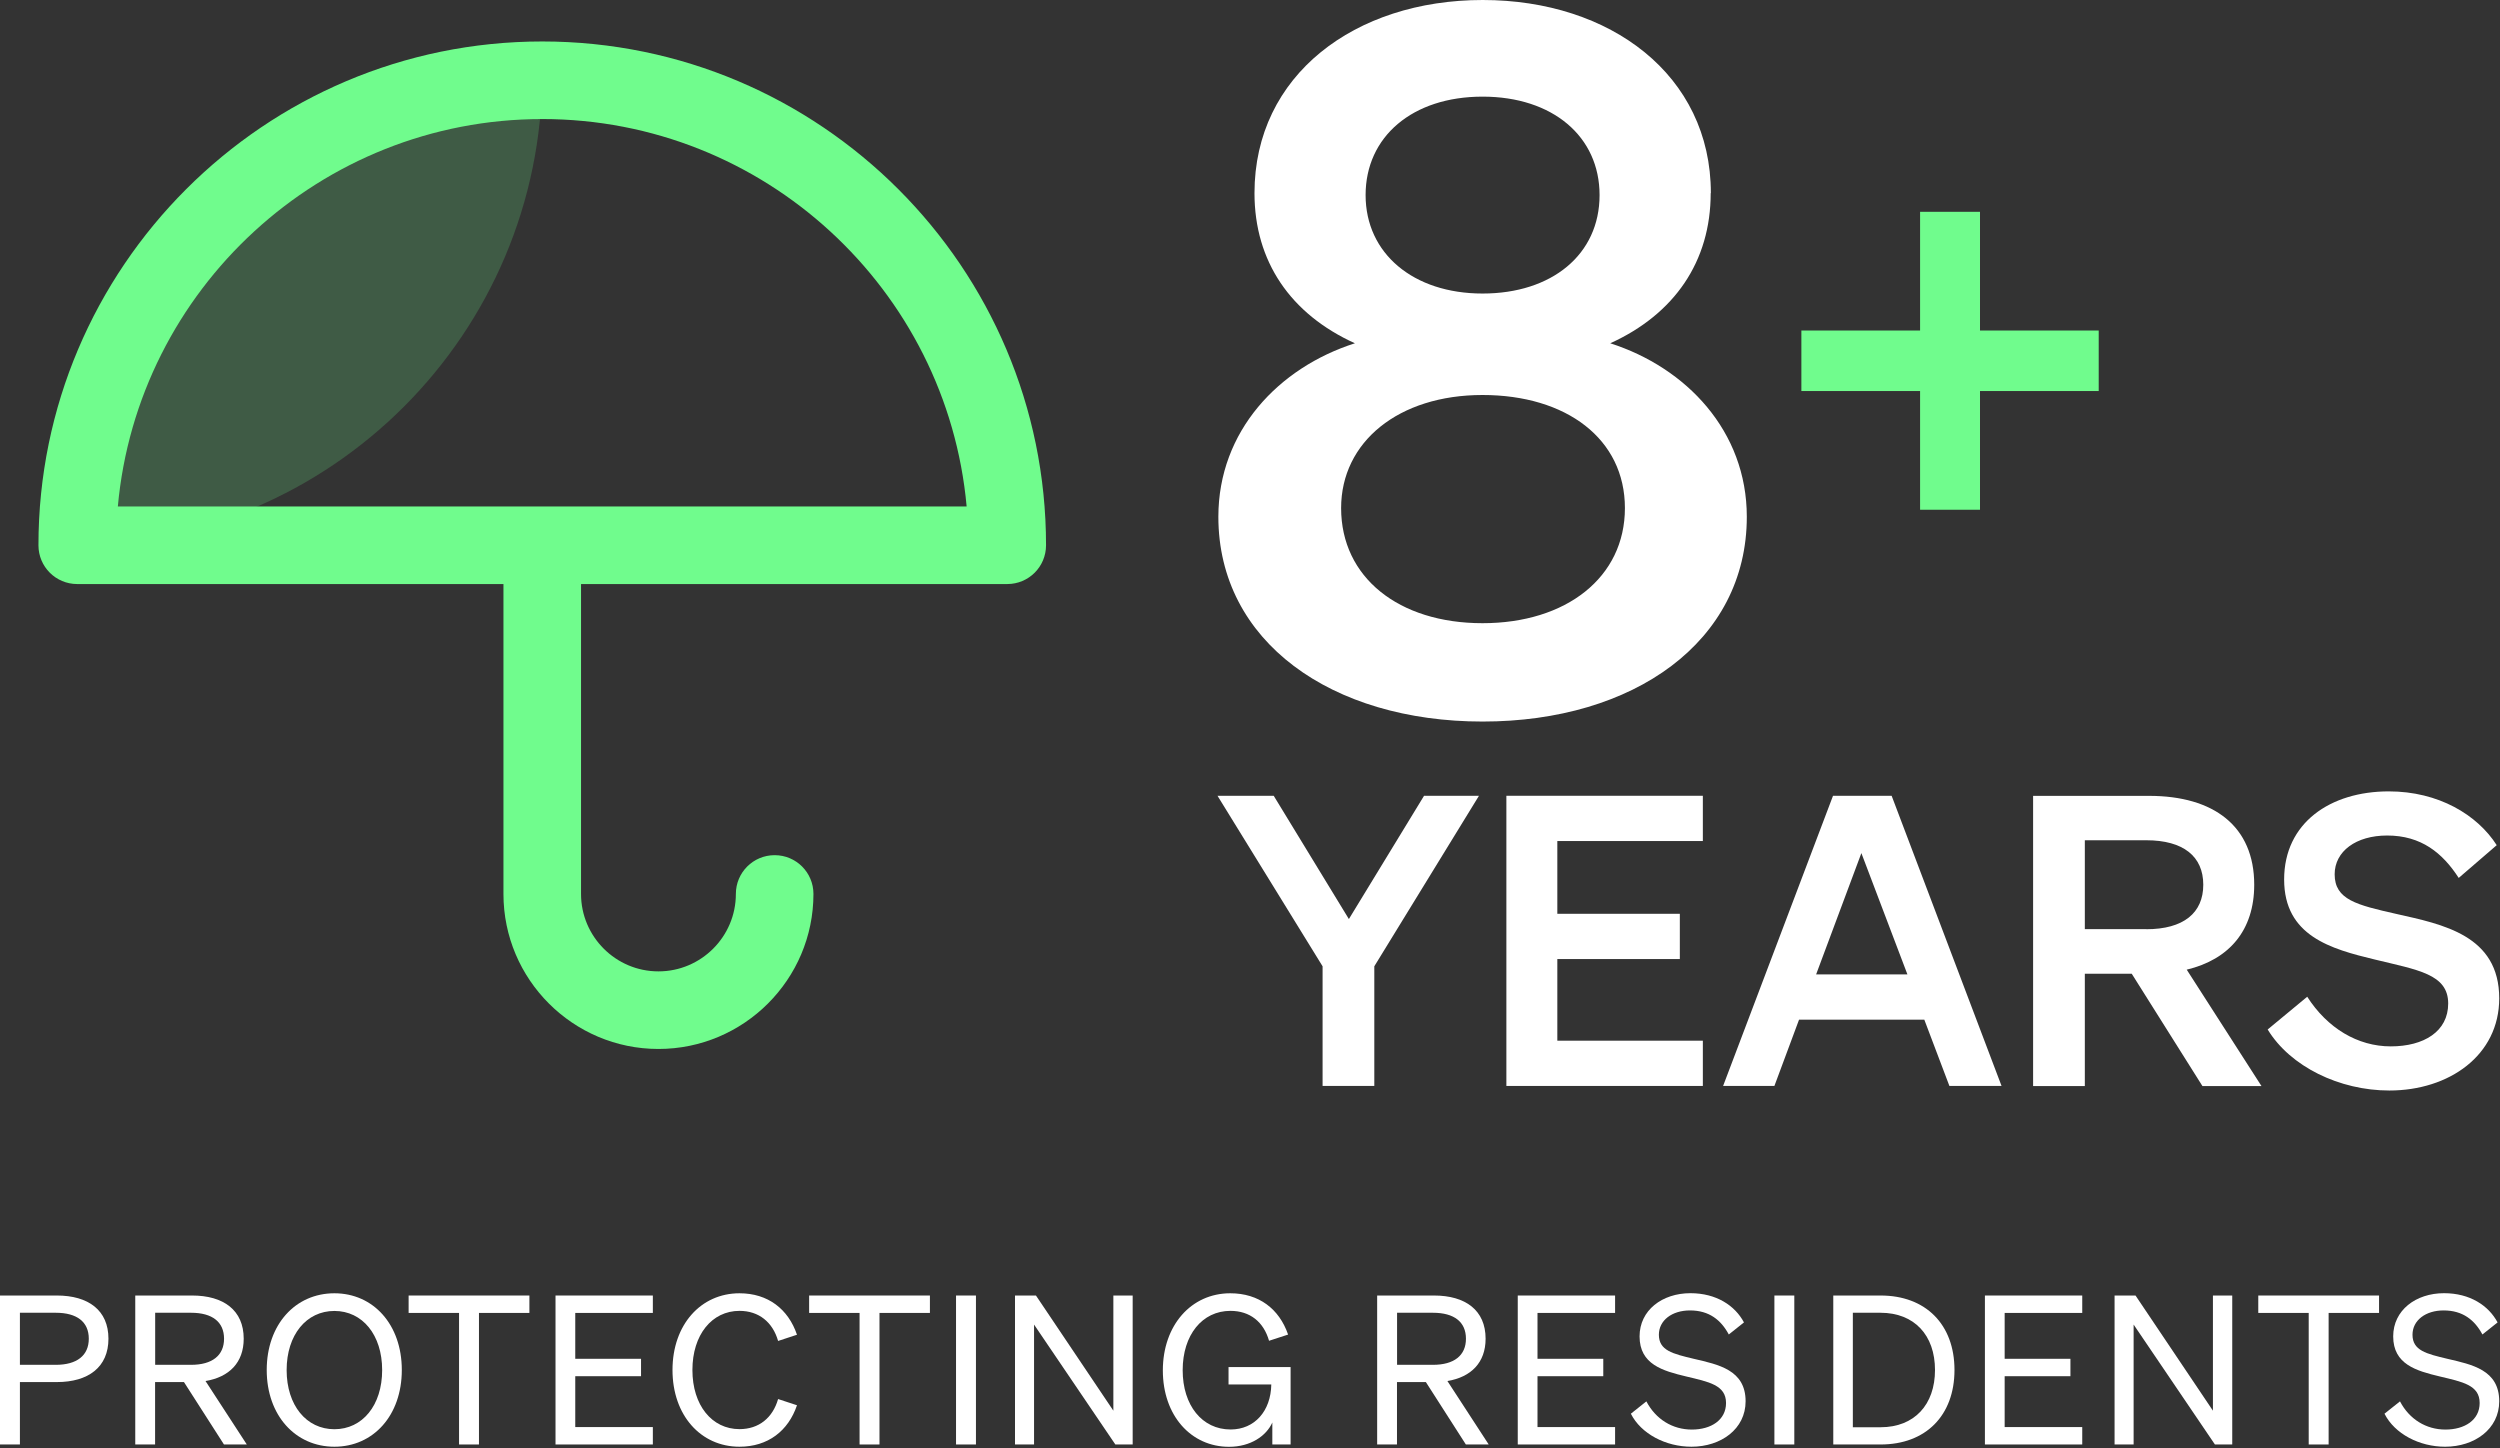
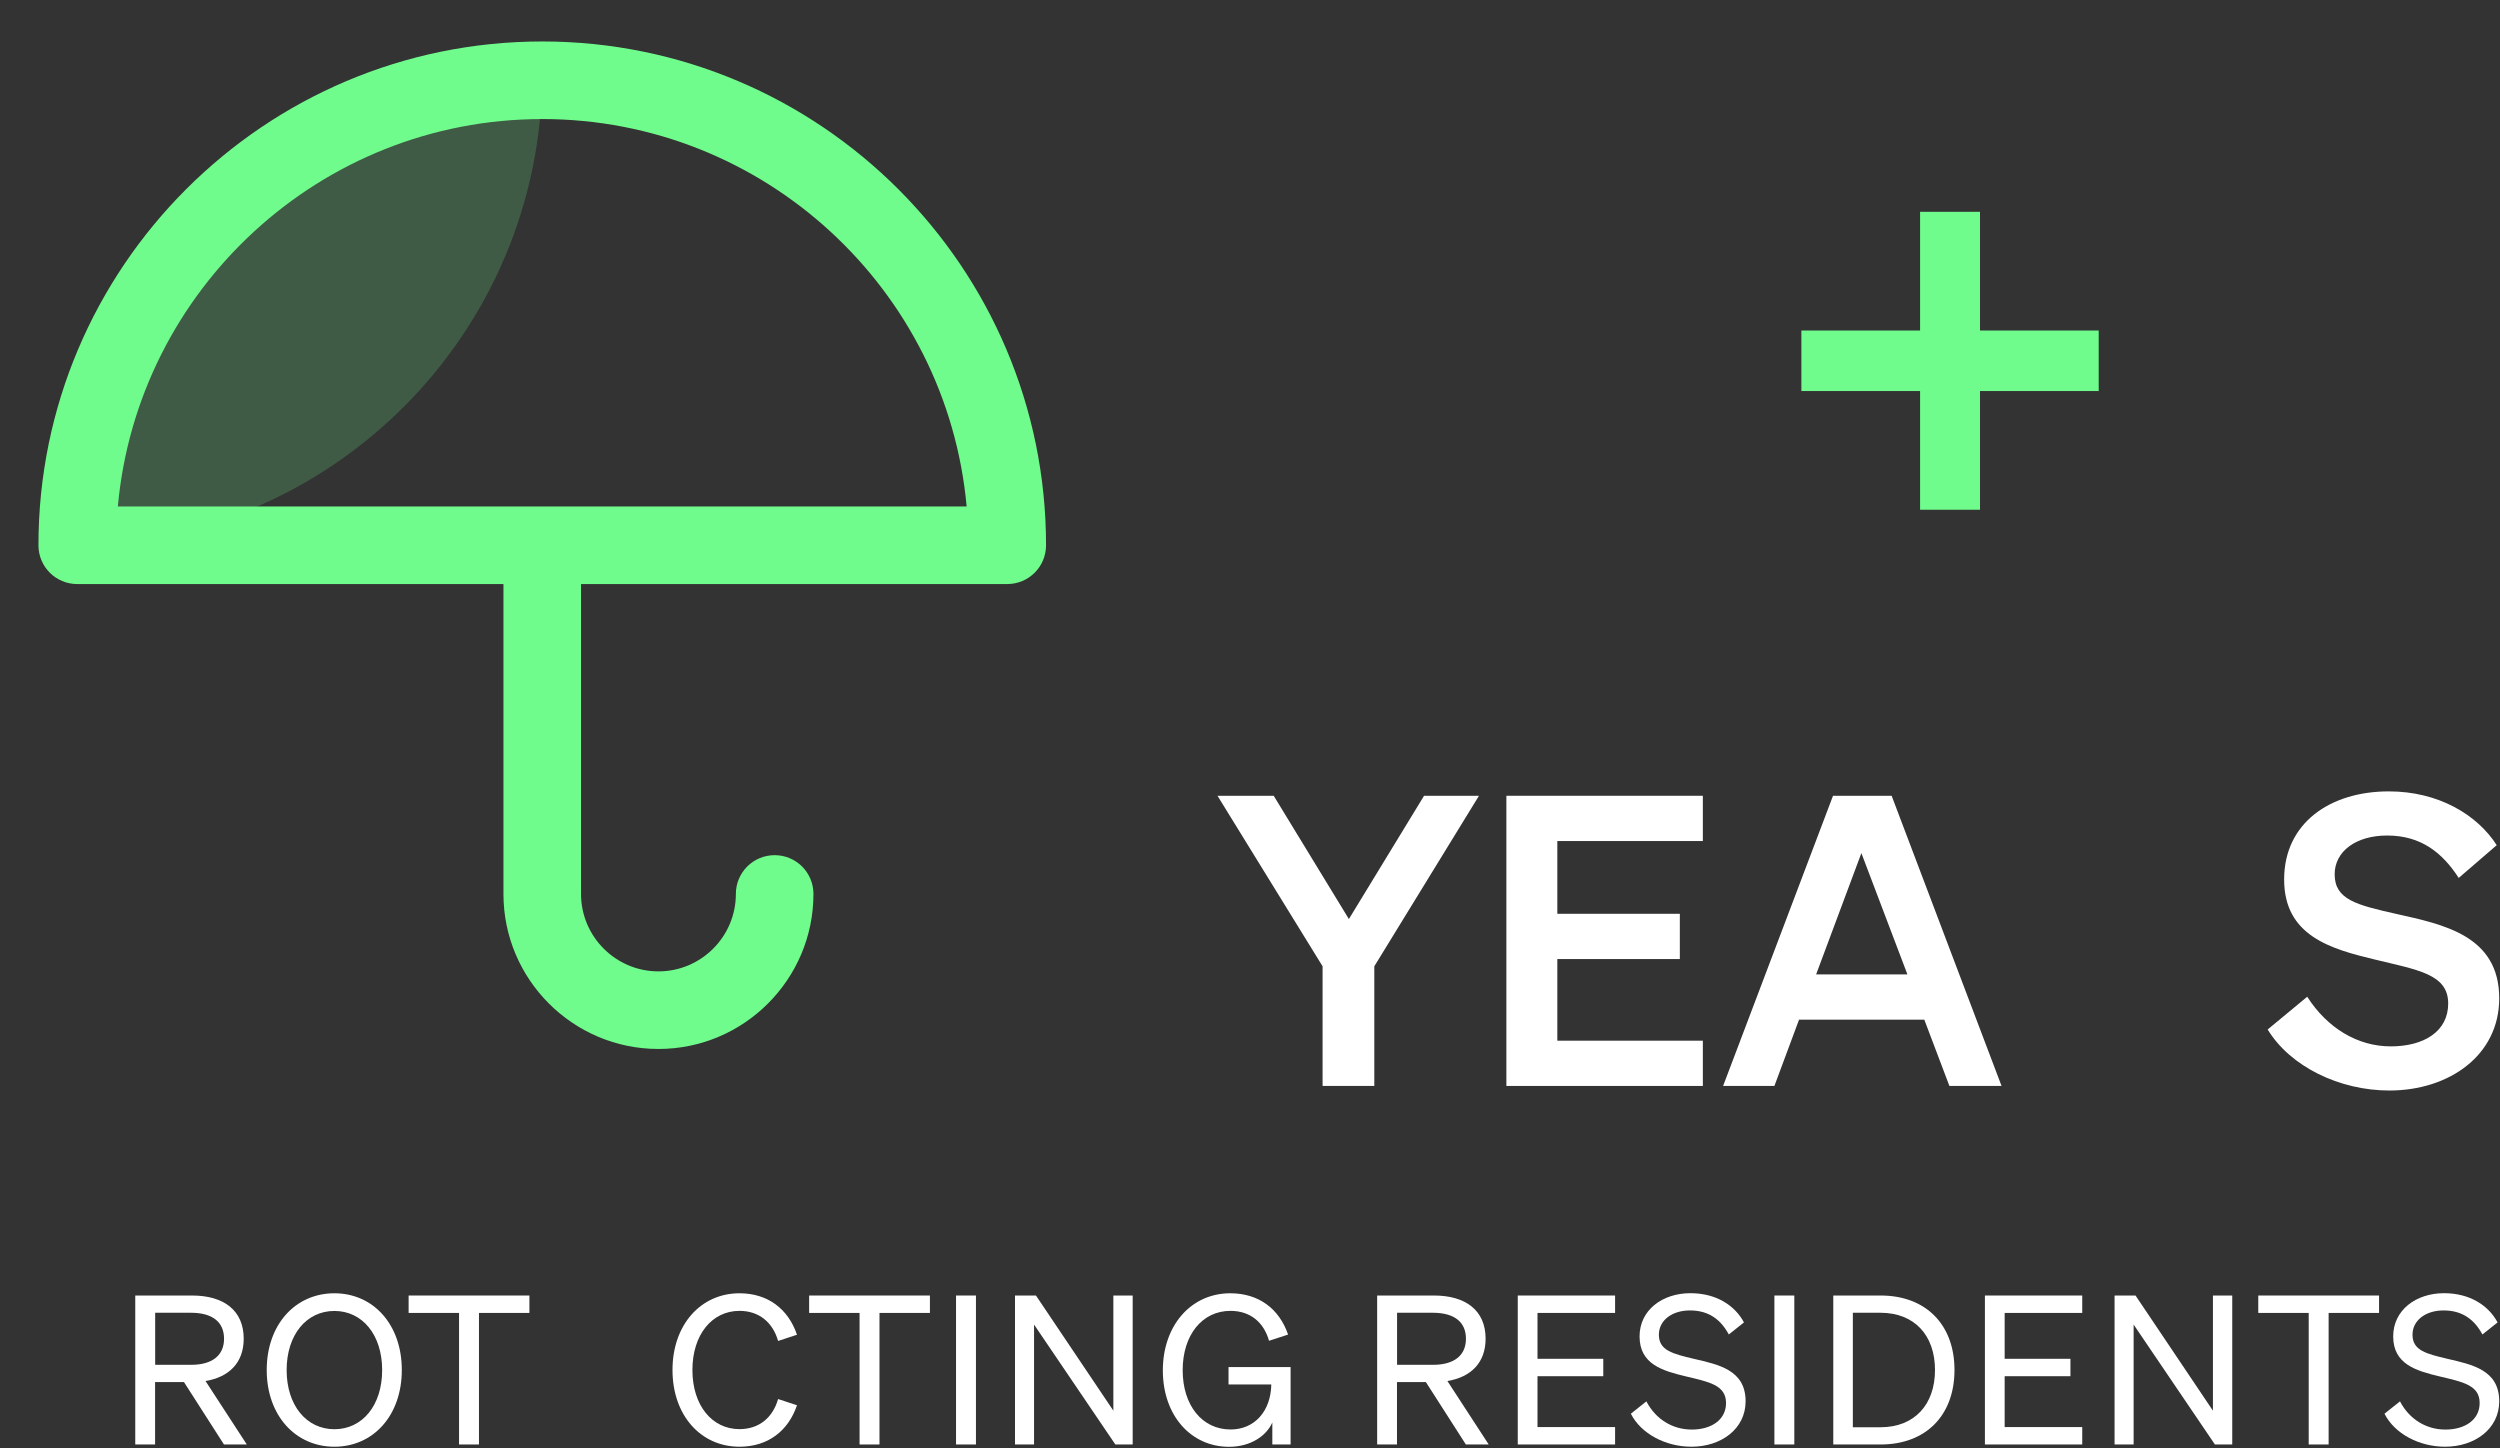
<svg xmlns="http://www.w3.org/2000/svg" fill="none" height="168" viewBox="0 0 290 168" width="290">
  <rect x="0" y="0" width="290" height="168" fill="#333333" stroke="none" />
  <g clip-path="url(#clip0_1104_827)">
-     <path d="M2.31 167.56H0V150.28H6.59C10.25 150.28 12.58 151.99 12.58 155.29C12.58 158.59 10.25 160.32 6.59 160.32H2.31V167.56ZM6.47 158.32C8.92 158.32 10.3 157.24 10.3 155.29C10.3 153.34 8.93 152.28 6.47 152.28H2.31V158.32H6.47Z" fill="white" />
    <path d="M18 167.56H15.69V150.28H22.28C25.94 150.28 28.27 151.99 28.27 155.29C28.27 158.06 26.59 159.74 23.84 160.2L28.63 167.56H25.98L21.34 160.32H17.99V167.56H18ZM22.16 158.32C24.61 158.32 25.99 157.24 25.99 155.29C25.99 153.34 24.62 152.28 22.16 152.28H18V158.32H22.16Z" fill="white" />
    <path d="M38.79 150.02C43.31 150.02 46.61 153.65 46.61 158.92C46.61 164.19 43.31 167.82 38.79 167.82C34.27 167.82 30.94 164.19 30.94 158.92C30.94 153.65 34.26 150.02 38.79 150.02ZM38.79 152.07C35.54 152.07 33.25 154.84 33.25 158.93C33.25 163.02 35.54 165.79 38.79 165.79C42.04 165.79 44.33 163.02 44.33 158.93C44.33 154.84 42.04 152.07 38.79 152.07Z" fill="white" />
    <path d="M55.56 152.3V167.56H53.25V152.3H47.4V150.28H61.41V152.3H55.56Z" fill="white" />
-     <path d="M75.73 150.28V152.3H66.73V157.62H74.36V159.64H66.73V165.54H75.73V167.56H64.44V150.28H75.73Z" fill="white" />
    <path d="M85.78 165.78C88.02 165.78 89.63 164.48 90.26 162.29L92.45 163.01C91.44 165.99 89.08 167.82 85.78 167.82C81.3 167.82 78.01 164.19 78.01 158.92C78.01 153.65 81.31 150.02 85.78 150.02C89.08 150.02 91.44 151.85 92.45 154.83L90.26 155.55C89.63 153.36 88.02 152.06 85.78 152.06C82.58 152.06 80.32 154.83 80.32 158.92C80.32 163.01 82.58 165.78 85.78 165.78Z" fill="white" />
    <path d="M102.02 152.3V167.56H99.71V152.3H93.86V150.28H107.87V152.3H102.02Z" fill="white" />
    <path d="M113.21 167.56H110.9V150.28H113.21V167.56Z" fill="white" />
    <path d="M131.38 167.56H129.38L119.95 153.65V167.56H117.74V150.28H120.17L129.15 163.64V150.28H131.39V167.56H131.38Z" fill="white" />
    <path d="M147.6 164.99C146.9 166.58 145.05 167.83 142.57 167.83C138.17 167.83 134.89 164.22 134.89 158.97C134.89 153.72 138.19 150.02 142.71 150.02C146.03 150.02 148.39 151.83 149.42 154.81L147.21 155.53C146.58 153.34 145 152.06 142.73 152.06C139.46 152.06 137.19 154.85 137.19 158.94C137.19 163.03 139.45 165.82 142.75 165.82C145.54 165.82 147.42 163.68 147.47 160.6H142.51V158.58H149.71V167.56H147.59V164.98L147.6 164.99Z" fill="white" />
    <path d="M162.06 167.56H159.75V150.28H166.34C170 150.28 172.33 151.99 172.33 155.29C172.33 158.06 170.65 159.74 167.9 160.2L172.69 167.56H170.04L165.4 160.32H162.05V167.56H162.06ZM166.22 158.32C168.67 158.32 170.05 157.24 170.05 155.29C170.05 153.34 168.68 152.28 166.22 152.28H162.06V158.32H166.22Z" fill="white" />
    <path d="M187.35 150.28V152.3H178.35V157.62H185.98V159.64H178.35V165.54H187.35V167.56H176.06V150.28H187.35Z" fill="white" />
    <path d="M190.98 162.56C192.06 164.63 194.01 165.83 196.25 165.83C198.49 165.83 200.22 164.72 200.22 162.75C200.22 160.66 198.22 160.3 195.6 159.67C192.88 159.02 190.19 158.27 190.19 155.02C190.19 151.99 192.81 150.01 196.09 150.01C199.1 150.01 201.26 151.45 202.3 153.4L200.54 154.8C199.65 153.14 198.28 152.01 196.04 152.01C193.95 152.01 192.43 153.16 192.43 154.83C192.43 156.66 194.04 157.04 196.47 157.62C199.33 158.29 202.49 158.9 202.49 162.55C202.49 165.77 199.63 167.82 196.21 167.82C193.23 167.82 190.36 166.33 189.18 163.99L190.99 162.55L190.98 162.56Z" fill="white" />
    <path d="M208.14 167.56H205.83V150.28H208.14V167.56Z" fill="white" />
    <path d="M212.66 150.28H218.15C223.4 150.28 226.72 153.65 226.72 158.92C226.72 164.19 223.4 167.56 218.15 167.56H212.66V150.28ZM218.15 165.56C222.07 165.56 224.46 162.94 224.46 158.92C224.46 154.9 222.08 152.28 218.13 152.28H214.93V165.56H218.15Z" fill="white" />
    <path d="M241.54 150.28V152.3H232.54V157.62H240.17V159.64H232.54V165.54H241.54V167.56H230.25V150.28H241.54Z" fill="white" />
    <path d="M258.93 167.56H256.93L247.5 153.65V167.56H245.29V150.28H247.72L256.7 163.64V150.28H258.94V167.56H258.93Z" fill="white" />
    <path d="M270.12 152.3V167.56H267.81V152.3H261.96V150.28H275.97V152.3H270.12Z" fill="white" />
    <path d="M278.4 162.56C279.48 164.63 281.43 165.83 283.67 165.83C285.91 165.83 287.64 164.72 287.64 162.75C287.64 160.66 285.64 160.3 283.02 159.67C280.3 159.02 277.61 158.27 277.61 155.02C277.61 151.99 280.23 150.01 283.51 150.01C286.52 150.01 288.68 151.45 289.72 153.4L287.96 154.8C287.07 153.14 285.7 152.01 283.46 152.01C281.37 152.01 279.85 153.16 279.85 154.83C279.85 156.66 281.46 157.04 283.89 157.62C286.75 158.29 289.91 158.9 289.91 162.55C289.91 165.77 287.05 167.82 283.63 167.82C280.65 167.82 277.78 166.33 276.6 163.99L278.41 162.55L278.4 162.56Z" fill="white" />
-     <path d="M198.44 22.4C198.44 30.32 194.25 36.43 186.79 39.82C195.61 42.65 202.63 50 202.63 59.95C202.63 74.43 189.51 83.7 171.98 83.7C154.45 83.7 141.33 74.42 141.33 59.95C141.33 50 148.34 42.64 157.17 39.82C149.7 36.43 145.52 30.32 145.52 22.4C145.52 8.71 157.17 0 171.99 0C186.81 0 198.46 8.71 198.46 22.4H198.44ZM155.57 58.94C155.57 66.97 162.24 72.29 171.97 72.29C181.7 72.29 188.49 66.97 188.49 58.94C188.49 50.91 181.7 45.82 171.97 45.82C162.24 45.82 155.57 51.25 155.57 58.94ZM185.55 22.63C185.55 15.84 180.12 11.21 171.98 11.21C163.84 11.21 158.41 15.85 158.41 22.63C158.41 29.41 163.95 34.05 171.98 34.05C180.01 34.05 185.55 29.53 185.55 22.63Z" fill="white" />
    <path d="M229.68 45.36V59.13H222.73V45.36H208.96V38.34H222.73V24.57H229.68V38.34H243.45V45.36H229.68Z" fill="#70FC8D" />
    <path d="M165.18 92.31H171.56L159.42 112.09V125.97H153.42V112.09L141.23 92.31H147.75L156.47 106.61L165.19 92.31H165.18Z" fill="white" />
    <path d="M197.53 92.31V97.56H180.65V106H194.86V111.25H180.65V120.72H197.53V125.97H174.74V92.31H197.53Z" fill="white" />
    <path d="M219.43 92.31L232.18 125.97H226.13L223.22 118.28H208.69L205.83 125.97H199.88L212.63 92.31H219.43ZM210.66 113.03H221.26L215.92 98.96L210.67 113.03H210.66Z" fill="white" />
-     <path d="M241.84 125.98H235.84V92.32H249.3C256.8 92.32 261.49 95.84 261.49 102.63C261.49 107.93 258.58 111.3 253.66 112.48L262.33 125.98H255.48L247.28 112.95H241.84V125.98ZM248.97 107.79C253.28 107.79 255.58 105.91 255.58 102.63C255.58 99.35 253.28 97.47 248.97 97.47H241.84V107.78H248.97V107.79Z" fill="white" />
    <path d="M267.63 115.61C269.97 119.27 273.49 121.38 277.33 121.38C281.17 121.38 283.99 119.65 283.99 116.41C283.99 112.99 280.47 112.52 275.46 111.3C270.4 110.08 264.96 108.58 264.96 102.02C264.96 95.46 270.3 91.8 277.1 91.8C282.87 91.8 287.37 94.52 289.62 98.04L285.21 101.84C283.33 98.93 280.85 96.92 276.91 96.92C273.3 96.92 270.82 98.75 270.82 101.42C270.82 104.37 273.4 104.98 277.95 106.01C283.39 107.23 289.91 108.5 289.91 115.81C289.91 122.42 284.1 126.5 277.16 126.5C271.39 126.5 265.67 123.73 263.05 119.42L267.64 115.62L267.63 115.61Z" fill="white" />
    <path d="M8.07 63.25C8.07 32.97 32.62 8.42 62.9 8.42C62.9 38.7 38.35 63.25 8.07 63.25Z" fill="#70FC8D" opacity="0.2" />
    <path d="M62.9 4.81C30.68 4.81 4.46 31.02 4.46 63.25C4.46 65.74 6.47 67.75 8.96 67.75H58.4V103.7C58.4 113.62 66.47 121.68 76.38 121.68C86.29 121.68 94.36 113.61 94.36 103.7C94.36 101.21 92.35 99.2 89.86 99.2C87.37 99.2 85.36 101.21 85.36 103.7C85.36 108.65 81.33 112.68 76.38 112.68C71.43 112.68 67.4 108.65 67.4 103.7V67.75H116.84C119.33 67.75 121.34 65.74 121.34 63.25C121.34 31.03 95.13 4.81 62.9 4.81ZM13.67 58.75C15.95 33.59 37.16 13.81 62.9 13.81C88.64 13.81 109.85 33.59 112.13 58.75H13.67Z" fill="#70FC8D" />
  </g>
  <defs>
    <clipPath id="clip0_1104_827">
      <rect fill="white" height="167.83" width="289.9" />
    </clipPath>
  </defs>
</svg>